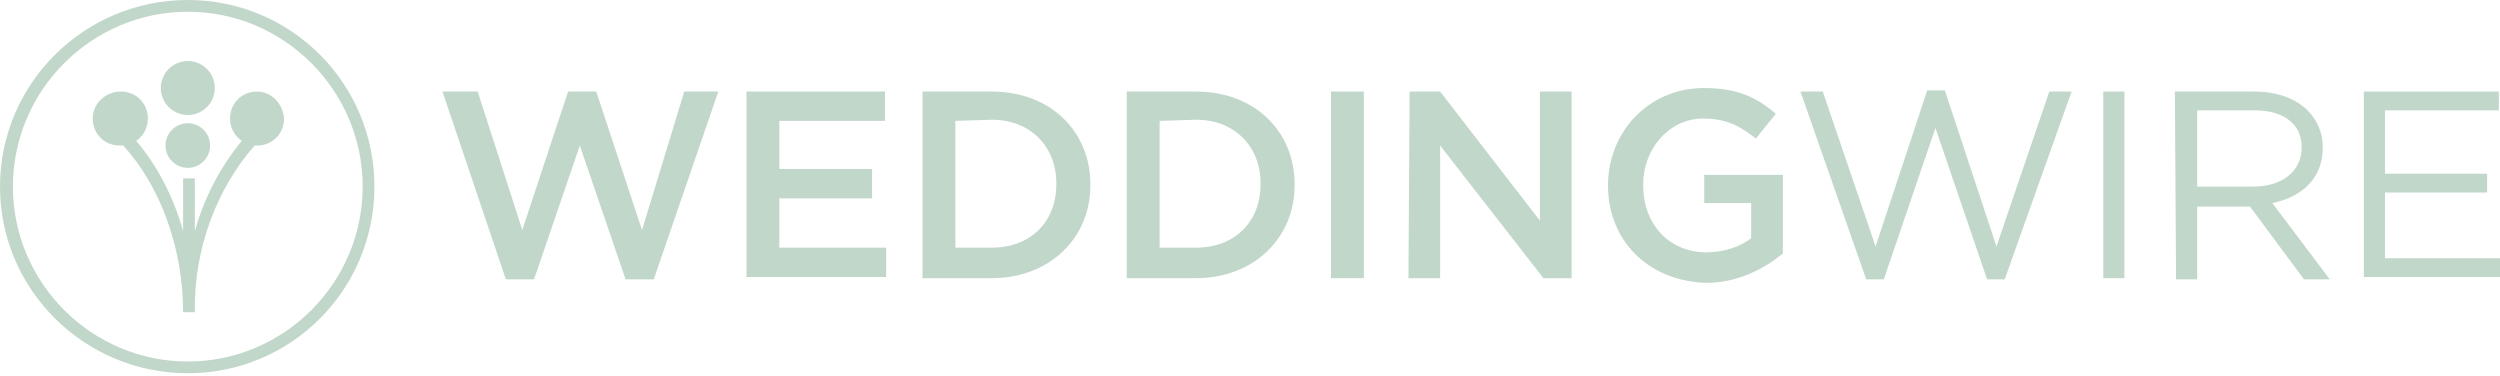
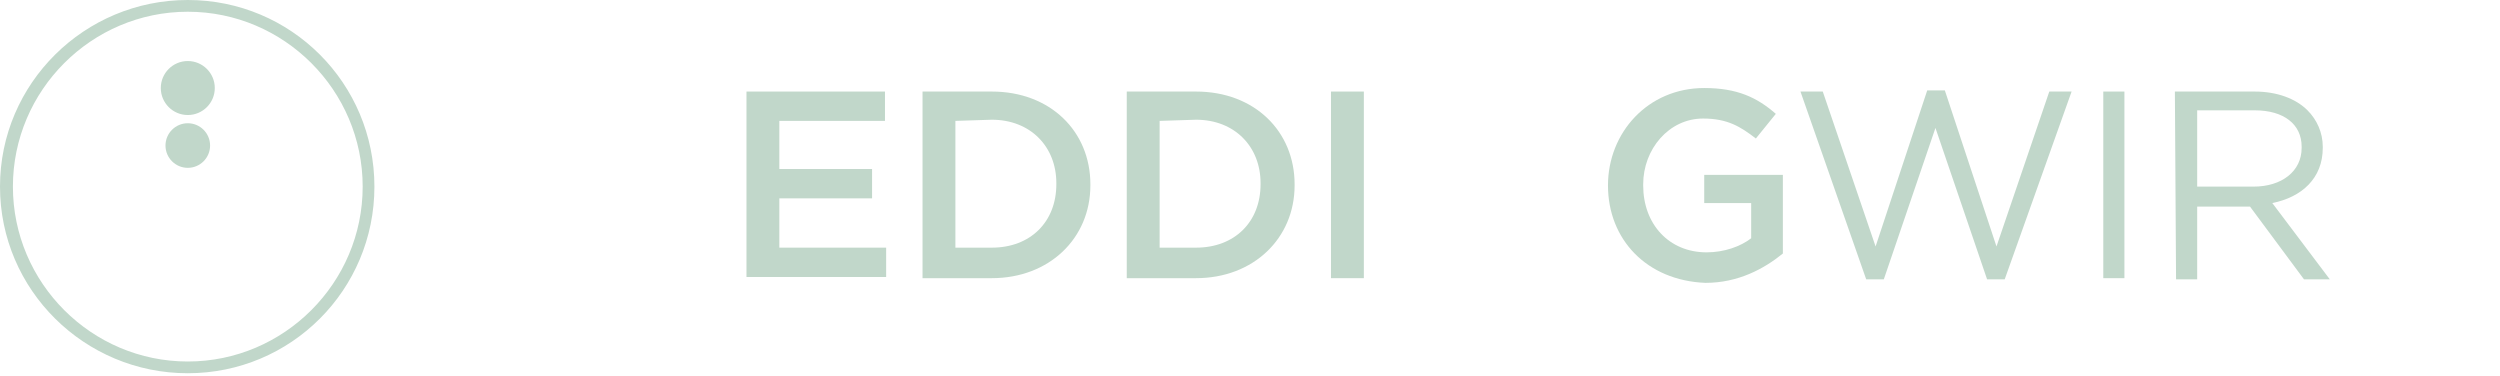
<svg xmlns="http://www.w3.org/2000/svg" width="213" height="32" viewBox="0 0 213 32" fill="none">
  <path d="M16 14.3C17.049 14.3 17.9 13.449 17.9 12.4C17.9 11.351 17.049 10.5 16 10.5C14.951 10.5 14.1 11.351 14.1 12.4C14.1 13.449 14.951 14.3 16 14.3Z" fill="#C1D7CA" />
  <path d="M16 9.8C17.27 9.8 18.3 8.77 18.3 7.5C18.3 6.23 17.27 5.2 16 5.2C14.73 5.2 13.7 6.23 13.7 7.5C13.7 8.77 14.73 9.8 16 9.8Z" fill="#C1D7CA" />
-   <path d="M21.9 7.8C20.6 7.8 19.6 8.8 19.6 10.1C19.6 10.9 20 11.6 20.6 12C18.8 14.2 17.4 16.8 16.6 19.7V15.2H15.6V19.7C14.8 16.8 13.4 14.1 11.6 12C12.2 11.6 12.6 10.9 12.6 10.1C12.6 8.8 11.6 7.8 10.3 7.8C9 7.8 7.9 8.8 7.9 10.1C7.9 11.4 8.9 12.4 10.2 12.4H10.5C13.7 15.9 15.6 21.2 15.6 26.6H16.6C16.5 21.2 18.5 16 21.7 12.4H21.9C23.2 12.4 24.2 11.4 24.2 10.1C24.1 8.8 23.1 7.8 21.9 7.8Z" fill="#C1D7CA" />
  <path d="M16 1C24.2 1 30.9 7.7 30.9 15.9C30.9 24.1 24.2 30.8 16 30.8C7.8 30.8 1.1 24.1 1.1 15.9C1.1 7.7 7.8 1 16 1ZM16 0C7.2 0 0 7.1 0 15.9C0 24.7 7.2 31.8 16 31.8C24.8 31.8 31.9 24.7 31.9 15.9C31.9 7.1 24.8 0 16 0Z" fill="#C1D7CA" />
-   <path d="M37.7 7.8H40.7L44.5 19.6L48.4 7.8H50.8L54.7 19.6L58.3 7.8H61.2L55.7 23.8H53.3L49.4 12.4L45.5 23.8H43.1L37.7 7.8Z" fill="#C1D7CA" />
  <path d="M63.6 7.8H75.4V10.3H66.4V14.4H74.3V16.9H66.4V21.1H75.5V23.6H63.6V7.8Z" fill="#C1D7CA" />
  <path d="M78.6 7.8H84.5C89.5 7.8 92.9 11.2 92.9 15.7V15.8C92.9 20.3 89.4 23.7 84.5 23.7H78.6V7.8ZM81.4 10.3V21.1H84.5C87.8 21.1 90 18.9 90 15.7V15.6C90 12.5 87.8 10.2 84.5 10.2L81.4 10.3Z" fill="#C1D7CA" />
  <path d="M96 7.8H101.9C106.9 7.8 110.3 11.2 110.3 15.7V15.8C110.3 20.3 106.8 23.7 101.9 23.7H96V7.8ZM98.8 10.3V21.1H101.9C105.2 21.1 107.4 18.9 107.4 15.7V15.6C107.4 12.5 105.2 10.2 101.9 10.2L98.8 10.3Z" fill="#C1D7CA" />
  <path d="M113.4 7.8H116.2V23.7H113.4V7.8Z" fill="#C1D7CA" />
-   <path d="M120.1 7.8H122.7L131.2 18.8V7.8H133.9V23.7H131.5L122.7 12.4V23.7H120L120.1 7.8Z" fill="#C1D7CA" />
  <path d="M137 15.8C137 11.3 140.4 7.5 145.2 7.5C148 7.5 149.7 8.3 151.3 9.7L149.6 11.8C148.3 10.8 147.2 10.1 145.1 10.1C142.2 10.1 140 12.7 140 15.7V15.8C140 19.1 142.2 21.5 145.4 21.5C146.9 21.5 148.3 21 149.2 20.3V17.3H145.2V14.9H151.9V21.6C150.3 22.9 148.1 24.1 145.3 24.1C140.3 23.9 137 20.4 137 15.8Z" fill="#C1D7CA" />
  <path d="M153.4 7.8H155.3L159.8 21L164.2 7.7H165.7L170.1 21L174.6 7.8H176.5L170.8 23.8H169.3L164.9 10.9L160.5 23.8H159L153.4 7.8Z" fill="#C1D7CA" />
  <path d="M179.2 7.8H181V23.7H179.2V7.8Z" fill="#C1D7CA" />
  <path d="M185.3 7.8H192.1C194 7.8 195.6 8.4 196.6 9.4C197.4 10.2 197.9 11.3 197.9 12.5V12.6C197.9 15.2 196.1 16.8 193.6 17.3L198.5 23.8H196.3L191.7 17.6H187.2V23.8H185.4L185.3 7.8ZM192 15.9C194.4 15.9 196.1 14.6 196.1 12.6V12.5C196.1 10.6 194.6 9.4 192.1 9.4H187.2V15.9H192Z" fill="#C1D7CA" />
-   <path d="M201.4 7.8H212.9V9.4H203.2V14.8H211.9V16.4H203.2V22H213V23.6H201.4V7.8Z" fill="#C1D7CA" />
</svg>